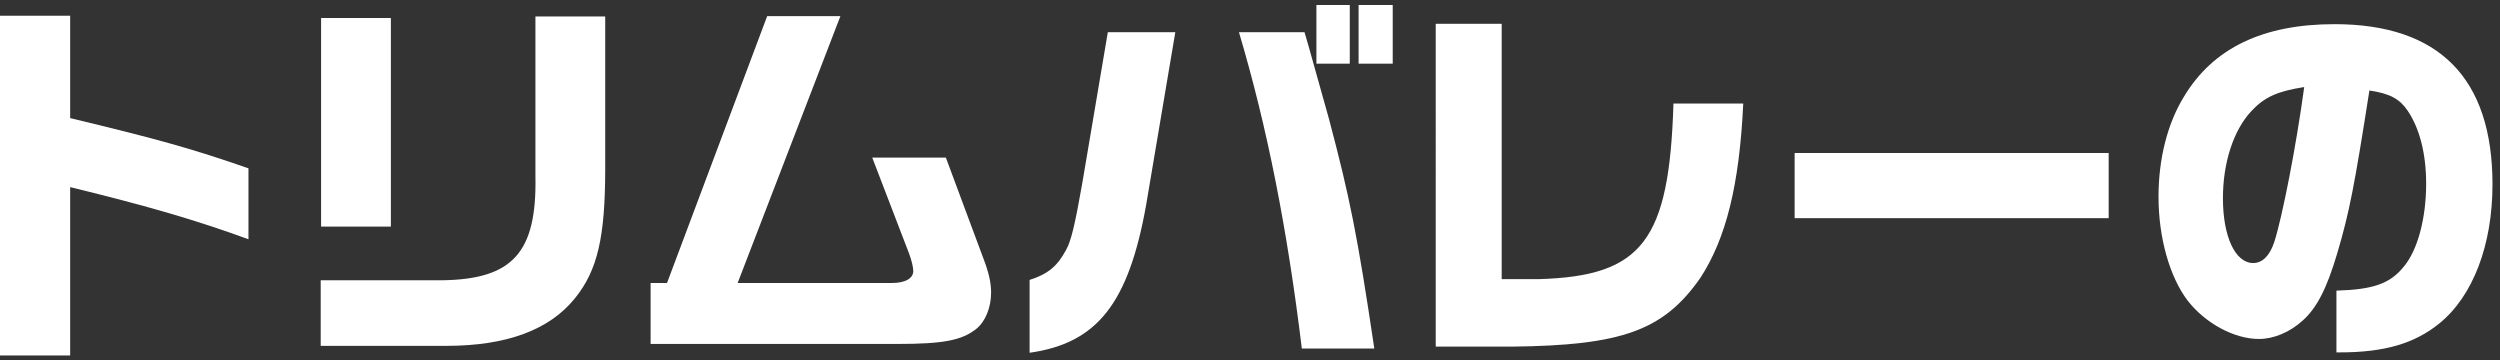
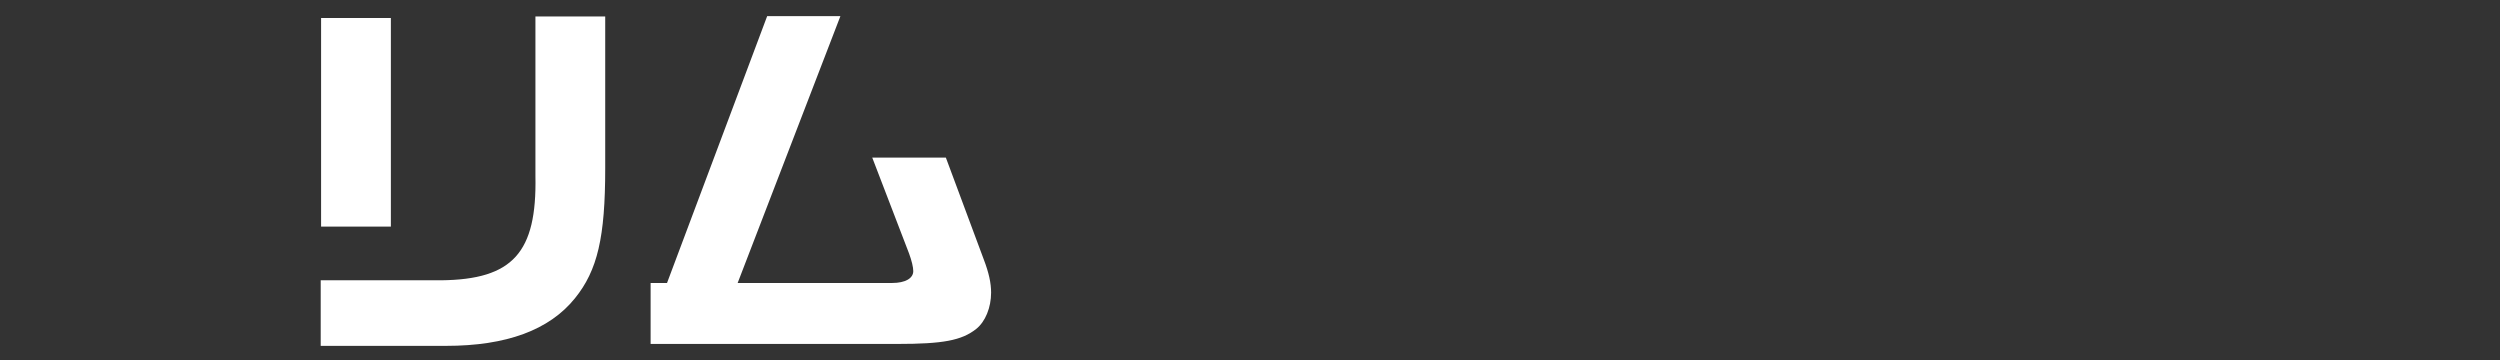
<svg xmlns="http://www.w3.org/2000/svg" id="ol" viewBox="0 0 326 47">
  <rect x="0" y="0" width="326" height="47" fill="#333333" stroke="none" />
  <defs>
    <style>
      .cls-1 {
        fill: none;
        isolation: isolate;
      }

      .cls-2 {
        fill: #fff;
      }
    </style>
  </defs>
  <g class="cls-1">
-     <path class="cls-2" d="m0,2.05h9.15v13.35c11.65,2.8,15.9,4,23.25,6.55v9.25c-6.7-2.45-13-4.3-23.25-6.8v21.95H0V2.05Z" />
    <path class="cls-2" d="m41.82,36.55h15.7c9.35-.1,12.5-3.6,12.3-13.6V2.15h9.1v19.8c0,9-1,13.3-3.95,16.95-3.35,4.15-8.95,6.2-16.8,6.2h-16.35v-8.55Zm.05-34.2h9.1v27.2h-9.1V2.35Z" />
    <path class="cls-2" d="m84.83,36.9h2.15L100.04,2.1h9.55l-13.4,34.8h20.15c1.7,0,2.75-.6,2.75-1.55,0-.5-.2-1.35-.55-2.3l-4.8-12.5h9.6l4.95,13.3c.65,1.7.95,3.05.95,4.3,0,1.95-.75,3.8-1.95,4.75-1.9,1.5-4.35,1.95-10.25,1.95h-32.2v-7.95Z" />
-     <path class="cls-2" d="m134.26,36.5c2.35-.75,3.6-1.75,4.75-3.9.65-1.15,1.15-3.2,2.1-8.6l3.35-19.8h8.8l-3.8,22.5c-2.3,12.9-6.4,18.05-15.2,19.3v-9.5Zm27.3-32.3h8.55c.35,1.25.7,2.35,1,3.5l2.2,7.85c2.7,10.2,3.7,15.1,5.9,29.9h-9.45c-1.9-15.6-4.5-28.8-8.2-41.25Zm10.1-3.55h4.35v7.65h-4.35V.65Zm5.5,0h4.45v7.65h-4.45V.65Z" />
-     <path class="cls-2" d="m187.22,3.1h8.6v33.3h4.85c13.5-.4,17-5,17.55-22.9h9.1c-.5,10.65-2.25,17.6-5.6,22.75-4.8,6.85-10.2,8.8-24.65,8.95h-9.85V3.1Z" />
-     <path class="cls-2" d="m234.02,19.95h40.95v8.5h-40.95v-8.5Z" />
-     <path class="cls-2" d="m304.67,37.9c4.8-.15,7-.9,8.8-3.15,1.8-2.15,2.9-6.3,2.9-10.8,0-3.9-.85-7.2-2.4-9.5-1.05-1.55-2.3-2.25-5-2.65-1.95,12.45-2.6,15.85-4.2,21.25-1.35,4.55-2.65,7.1-4.5,8.75-1.65,1.5-3.75,2.4-5.7,2.4-3.25,0-7-2.05-9.3-5-2.35-3.1-3.8-8.2-3.8-13.55,0-4.9,1.15-9.55,3.35-13.1,3.8-6.3,10.3-9.4,19.6-9.4,13.65,0,20.6,7.05,20.6,20.9,0,7.9-2.55,14.55-6.9,18.1-3.25,2.65-7.2,3.8-13,3.8h-.45v-8.05Zm-8.1-6.35c1.05-3.3,2.85-12.45,3.9-20.2-3.5.55-5.2,1.3-6.95,3.2-2.3,2.5-3.65,6.7-3.65,11.3,0,5,1.6,8.45,3.95,8.45,1.2,0,2.15-.95,2.75-2.75Z" />
  </g>
</svg>